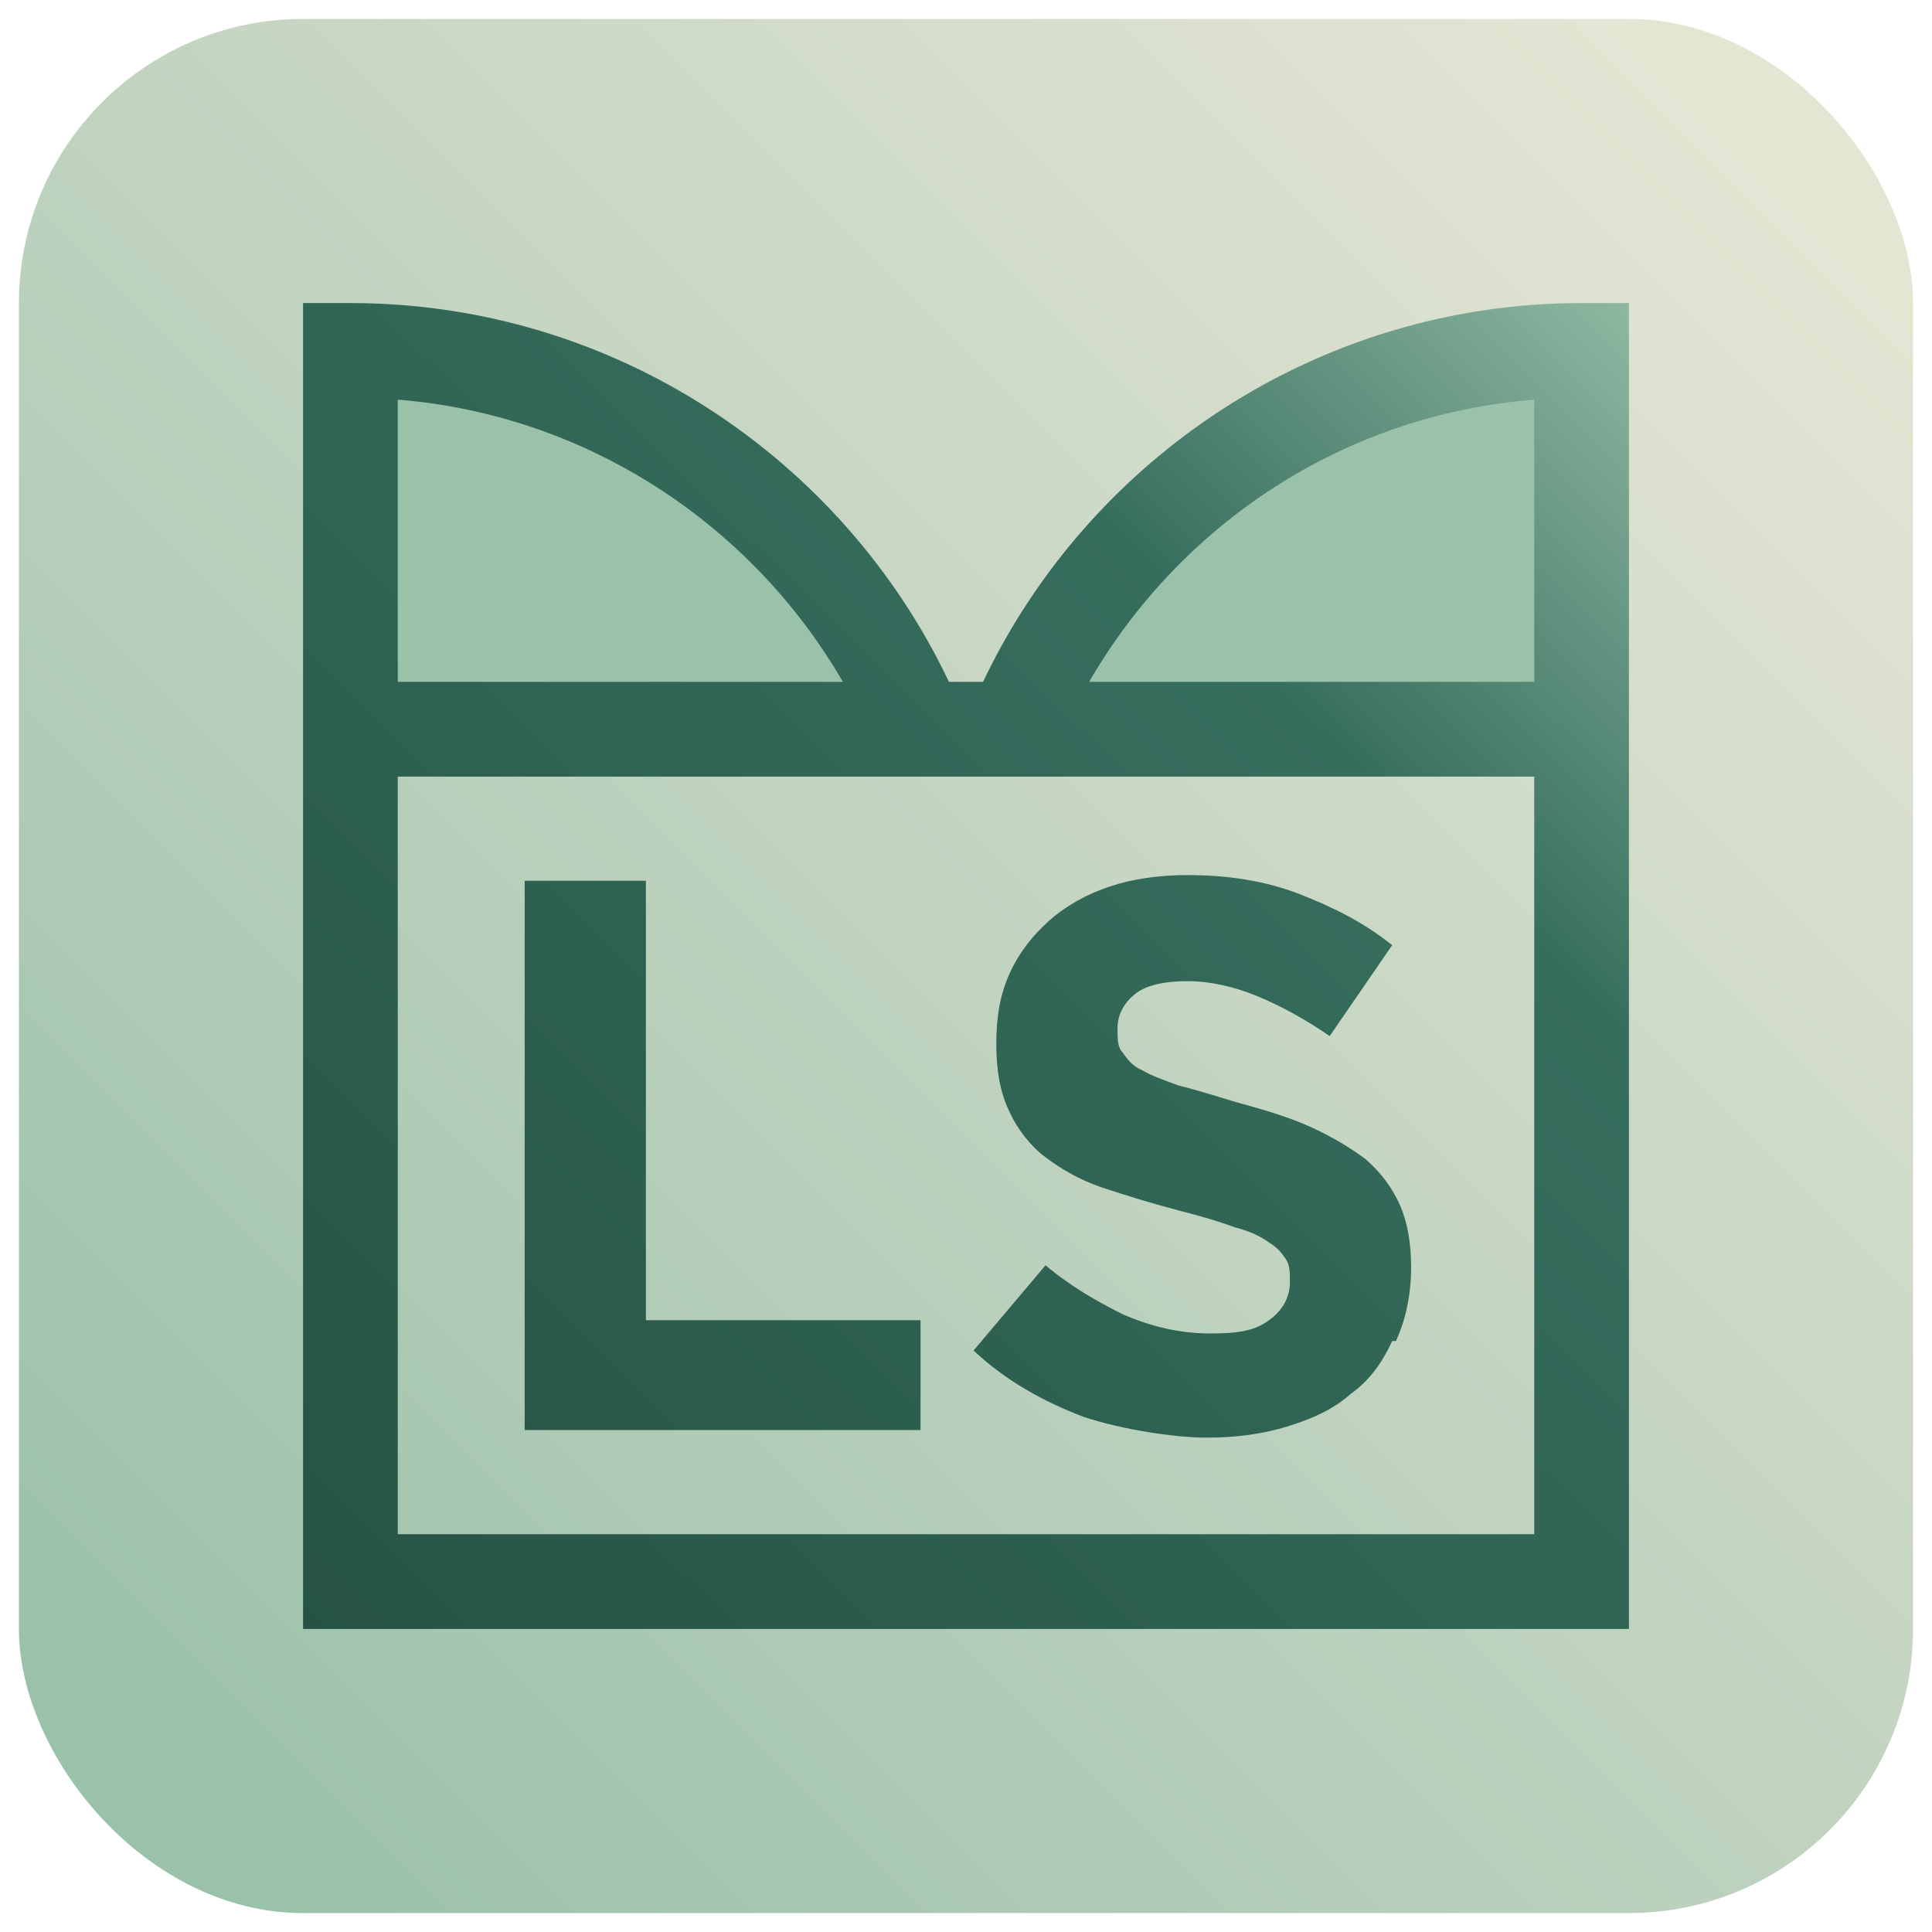
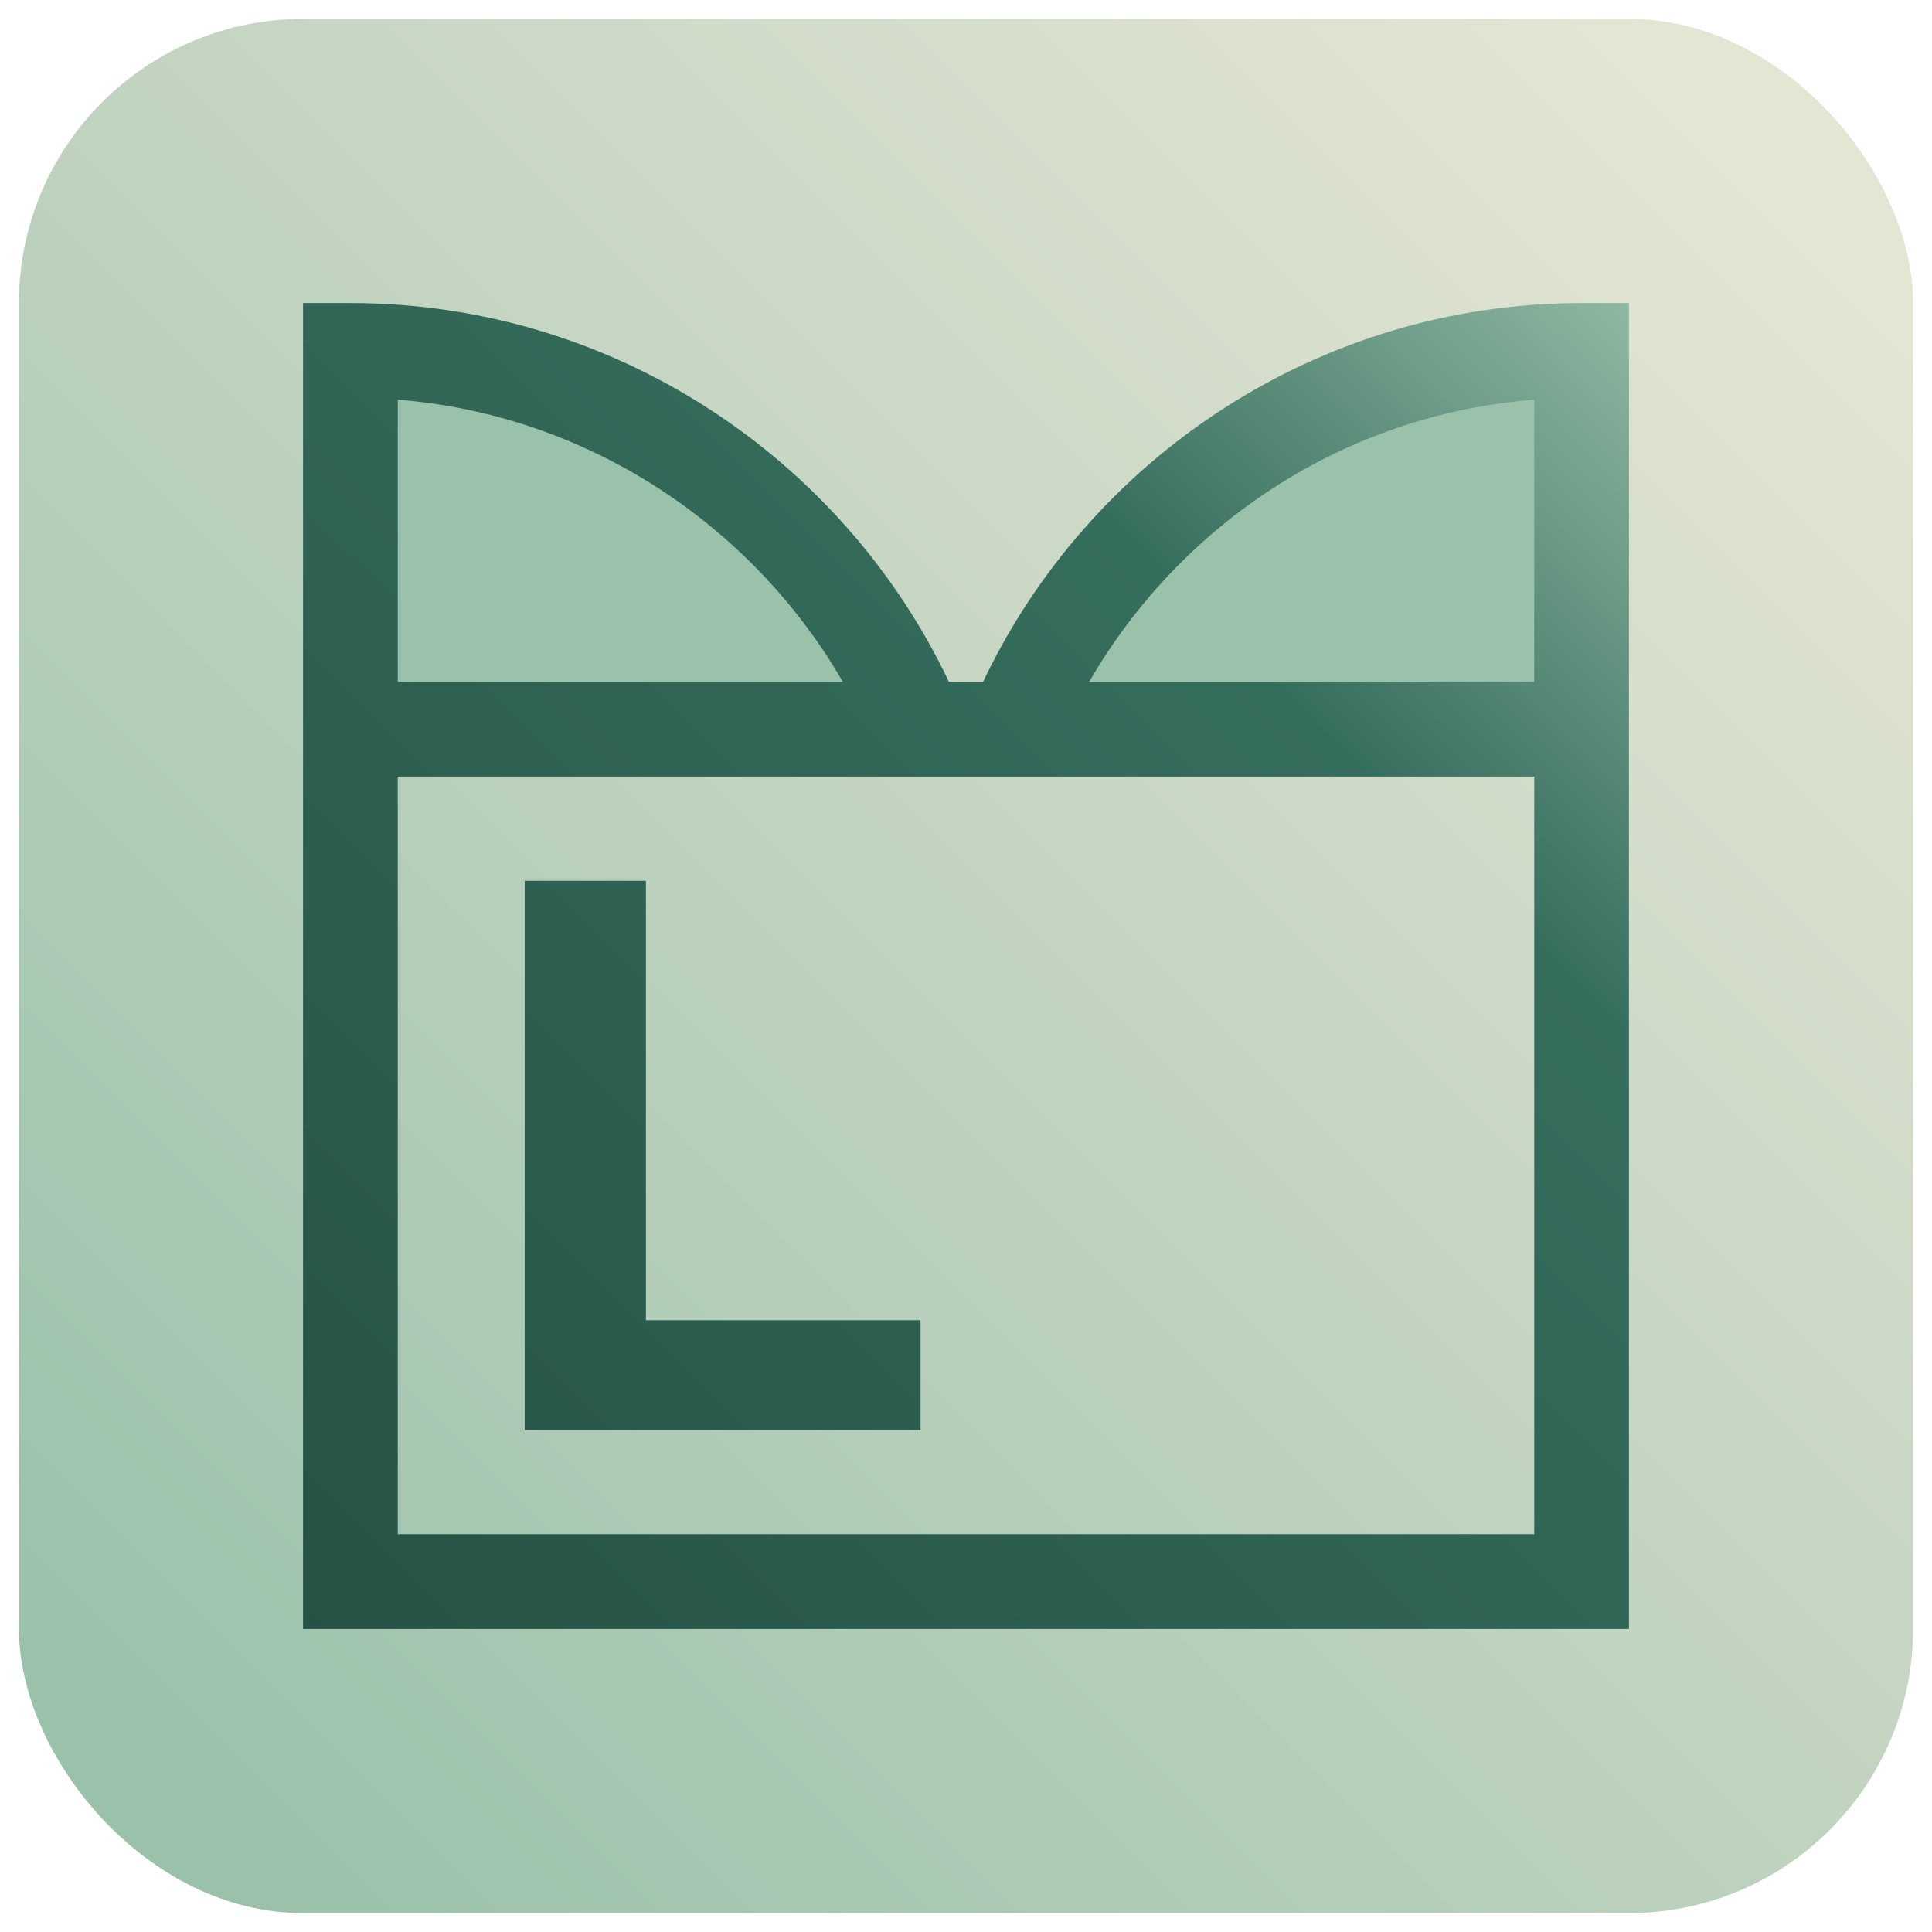
<svg xmlns="http://www.w3.org/2000/svg" xmlns:xlink="http://www.w3.org/1999/xlink" viewBox="0 0 102 102">
  <defs>
    <linearGradient id="b" x1="93.1" x2="7.3" y1="8.9" y2="94.7" data-name="New Gradient Swatch 2" gradientUnits="userSpaceOnUse">
      <stop offset="0" stop-color="#e5e5d4" />
      <stop offset="1" stop-color="#9ac1aa" />
    </linearGradient>
    <linearGradient id="a" x1="15.8" x2="88.3" y1="86.4" y2="13.5" data-name="New Gradient Swatch 1" gradientUnits="userSpaceOnUse">
      <stop offset="0" stop-color="#255244" />
      <stop offset=".7" stop-color="#366e5e" />
      <stop offset="1" stop-color="#9ac1aa" />
    </linearGradient>
    <linearGradient xlink:href="#a" id="c" x1="14.3" x2="86.9" y1="84.9" y2="12" data-name="New Gradient Swatch 1" />
    <linearGradient xlink:href="#a" id="d" x1="27" x2="99.6" y1="97.5" y2="24.7" data-name="New Gradient Swatch 1" />
  </defs>
  <rect width="100" height="100" x="1" y="1" rx="15" ry="15" style="fill:url(#b)" />
  <path d="M18.5 18.5v20h30c-4.9-11.7-16.5-20-30-20Zm35 20h30v-20c-13.5 0-25.1 8.3-30 20Z" style="fill:#9ac1aa" />
  <path d="M83.5 16c-13.9 0-26 8.2-31.6 20h-1.8c-5.6-11.8-17.7-20-31.6-20H16v70h70V16h-2.5ZM21 21.1c10 .8 18.7 6.6 23.5 14.9H21V21.1ZM81 81H21V41h60v40ZM57.5 36c4.8-8.3 13.4-14.1 23.5-14.9V36H57.5Z" style="fill:url(#a)" />
  <path d="M27.7 75.5v-29h6.4v23.2h14.5v5.8H27.8Z" style="fill:url(#c)" />
-   <path d="M73.5 70.8c-.5 1.1-1.2 2.1-2.2 2.8-.9.8-2 1.3-3.3 1.7-1.3.4-2.7.6-4.3.6s-4.4-.4-6.5-1.1c-2.1-.8-4.1-1.9-5.8-3.5l3.8-4.5c1.3 1.1 2.7 1.9 4.1 2.6 1.4.6 2.9 1 4.6 1s2.4-.2 3.1-.7c.7-.5 1.1-1.2 1.1-2 0-.5 0-.9-.2-1.2-.2-.3-.4-.6-.9-.9-.4-.3-1-.6-1.8-.8-.8-.3-1.8-.6-3-.9-1.5-.4-2.8-.8-4-1.2-1.2-.4-2.2-1-3-1.6-.8-.6-1.5-1.5-1.9-2.4-.5-1-.7-2.2-.7-3.6s.2-2.6.7-3.7c.5-1.1 1.2-2 2.1-2.8.9-.8 2-1.4 3.2-1.8 1.2-.4 2.6-.6 4.1-.6 2.1 0 4.1.3 5.9 1s3.4 1.5 4.9 2.7l-3.3 4.8c-1.3-.9-2.6-1.6-3.8-2.1s-2.5-.8-3.7-.8-2.2.2-2.8.7c-.6.5-.9 1.1-.9 1.8 0 .6 0 1 .3 1.3.2.3.5.7 1 .9.5.3 1.1.5 1.9.8.8.2 1.8.5 3.1.9 1.5.4 2.8.8 3.9 1.3s2.1 1.1 2.9 1.7c.8.7 1.4 1.5 1.8 2.4.4.9.6 2 .6 3.3 0 1.5-.3 2.8-.8 3.9Z" style="fill:url(#d)" />
</svg>